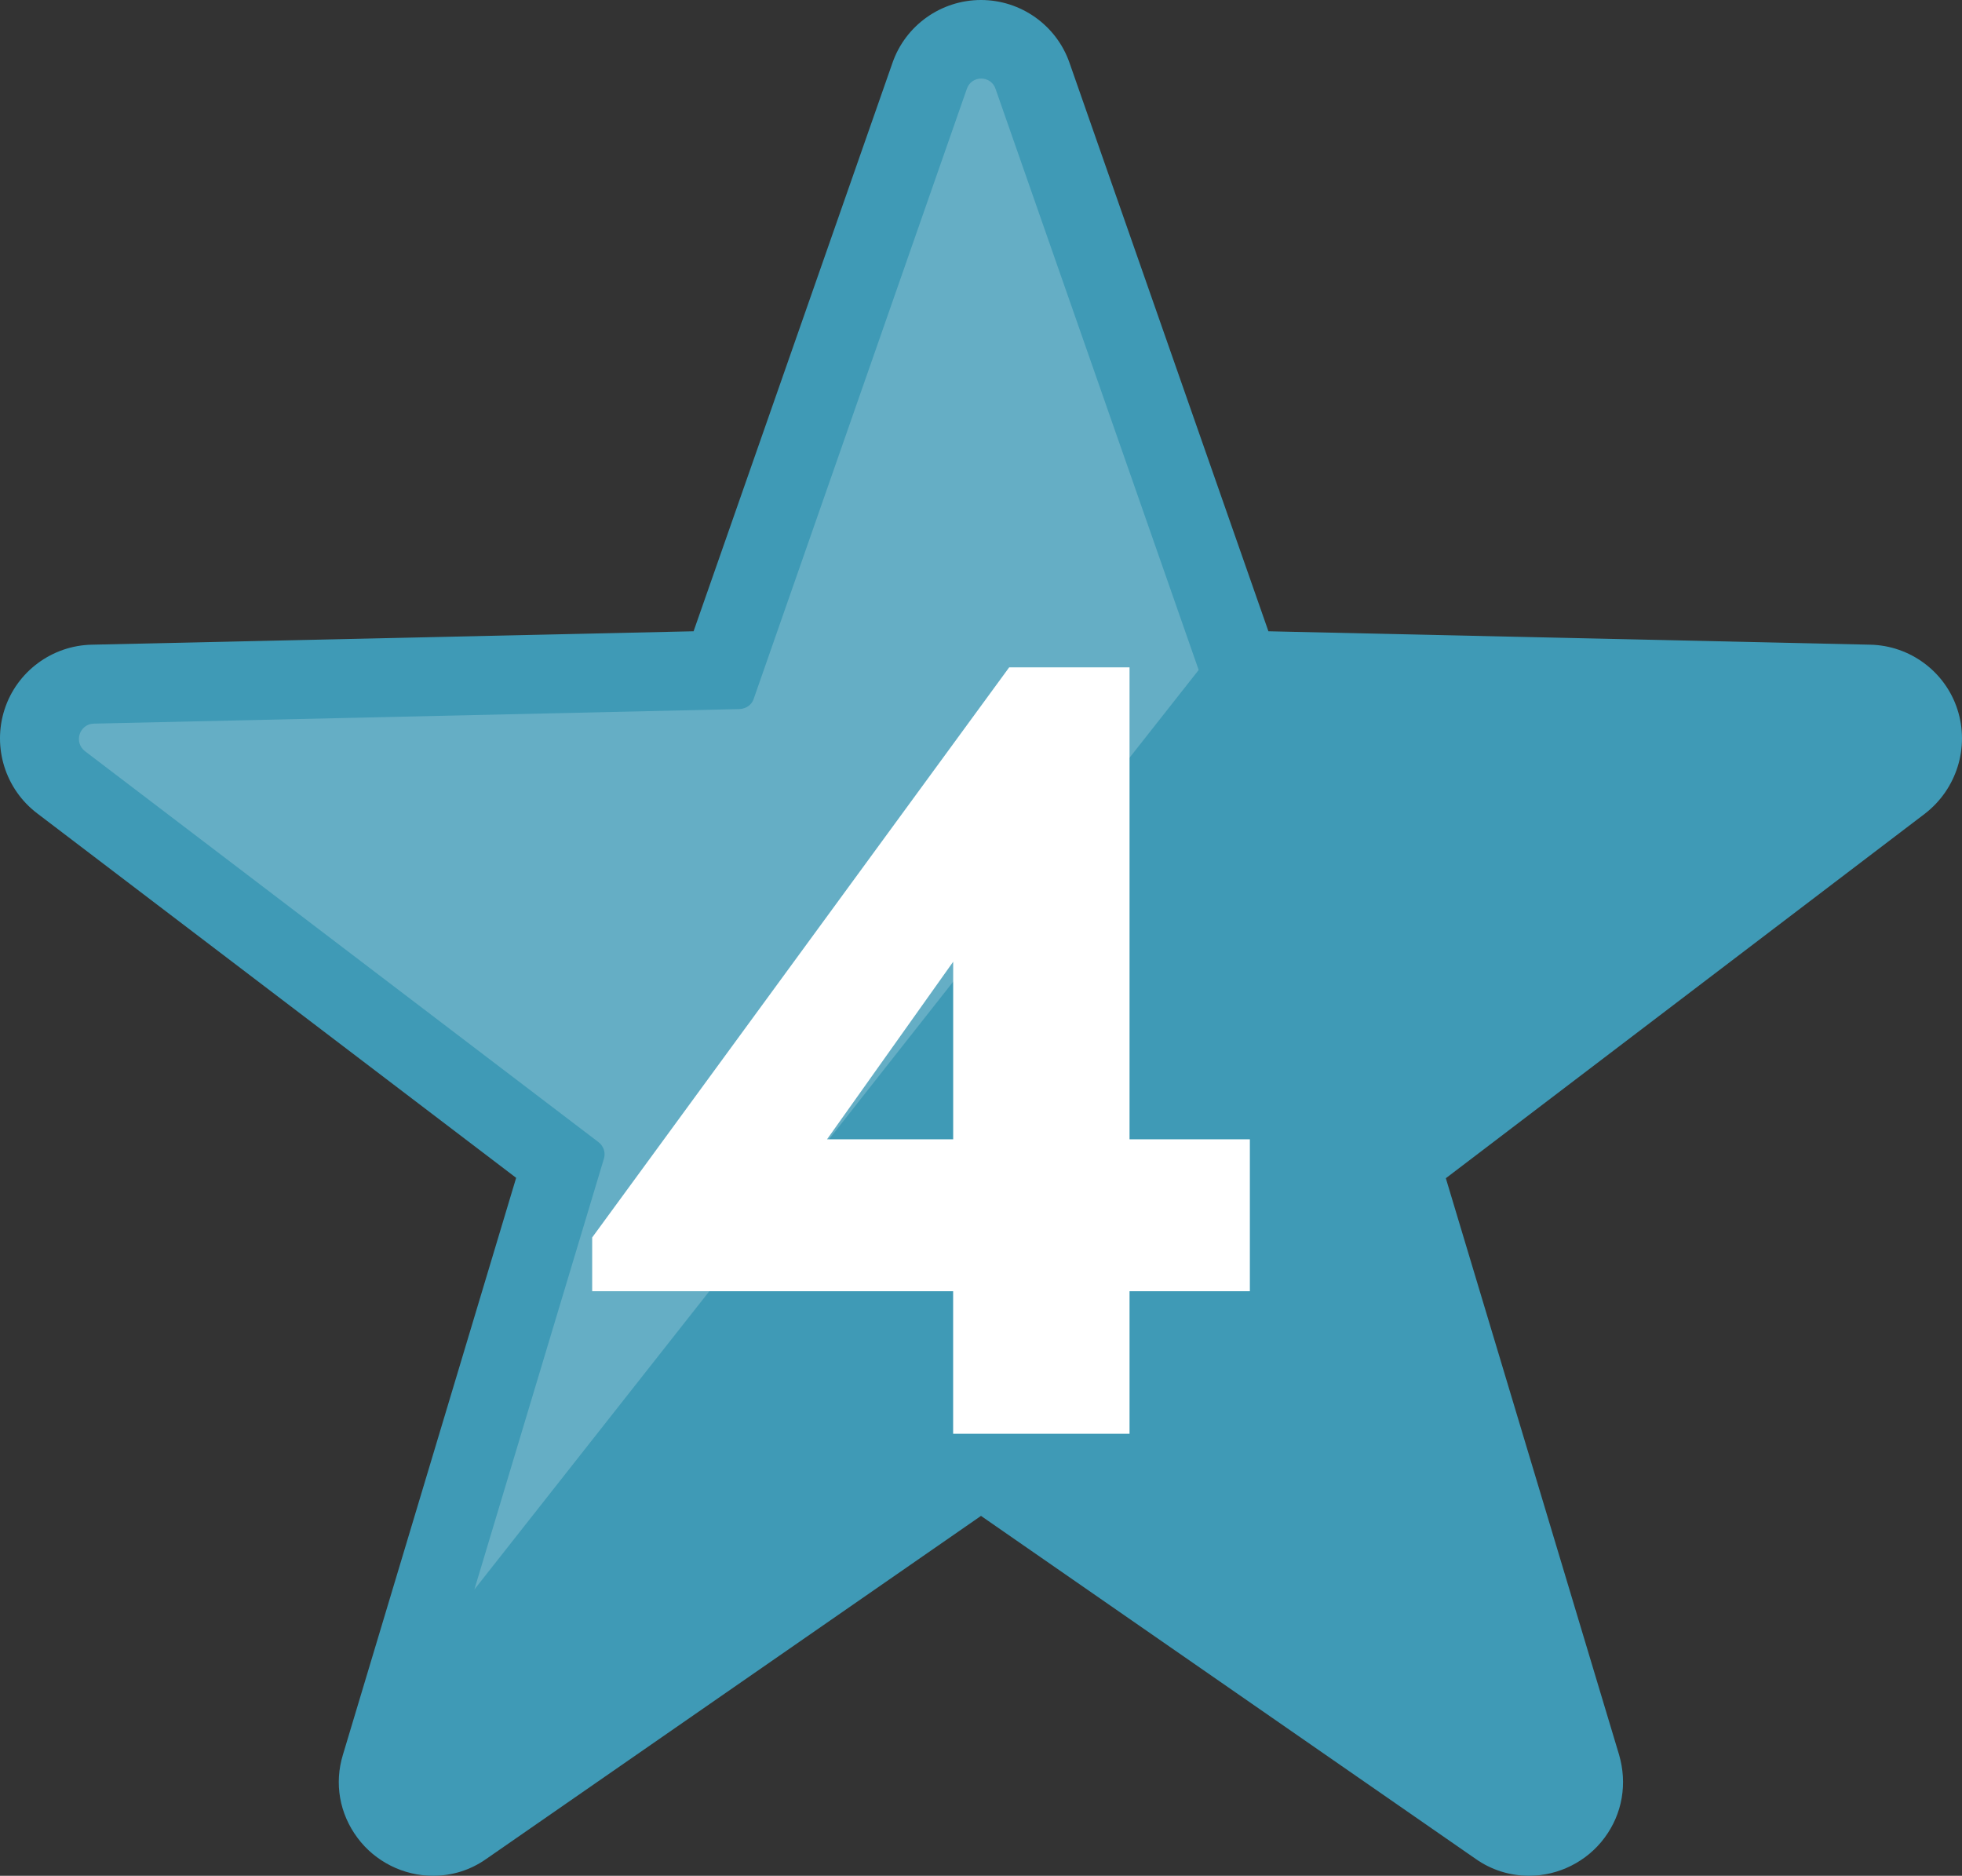
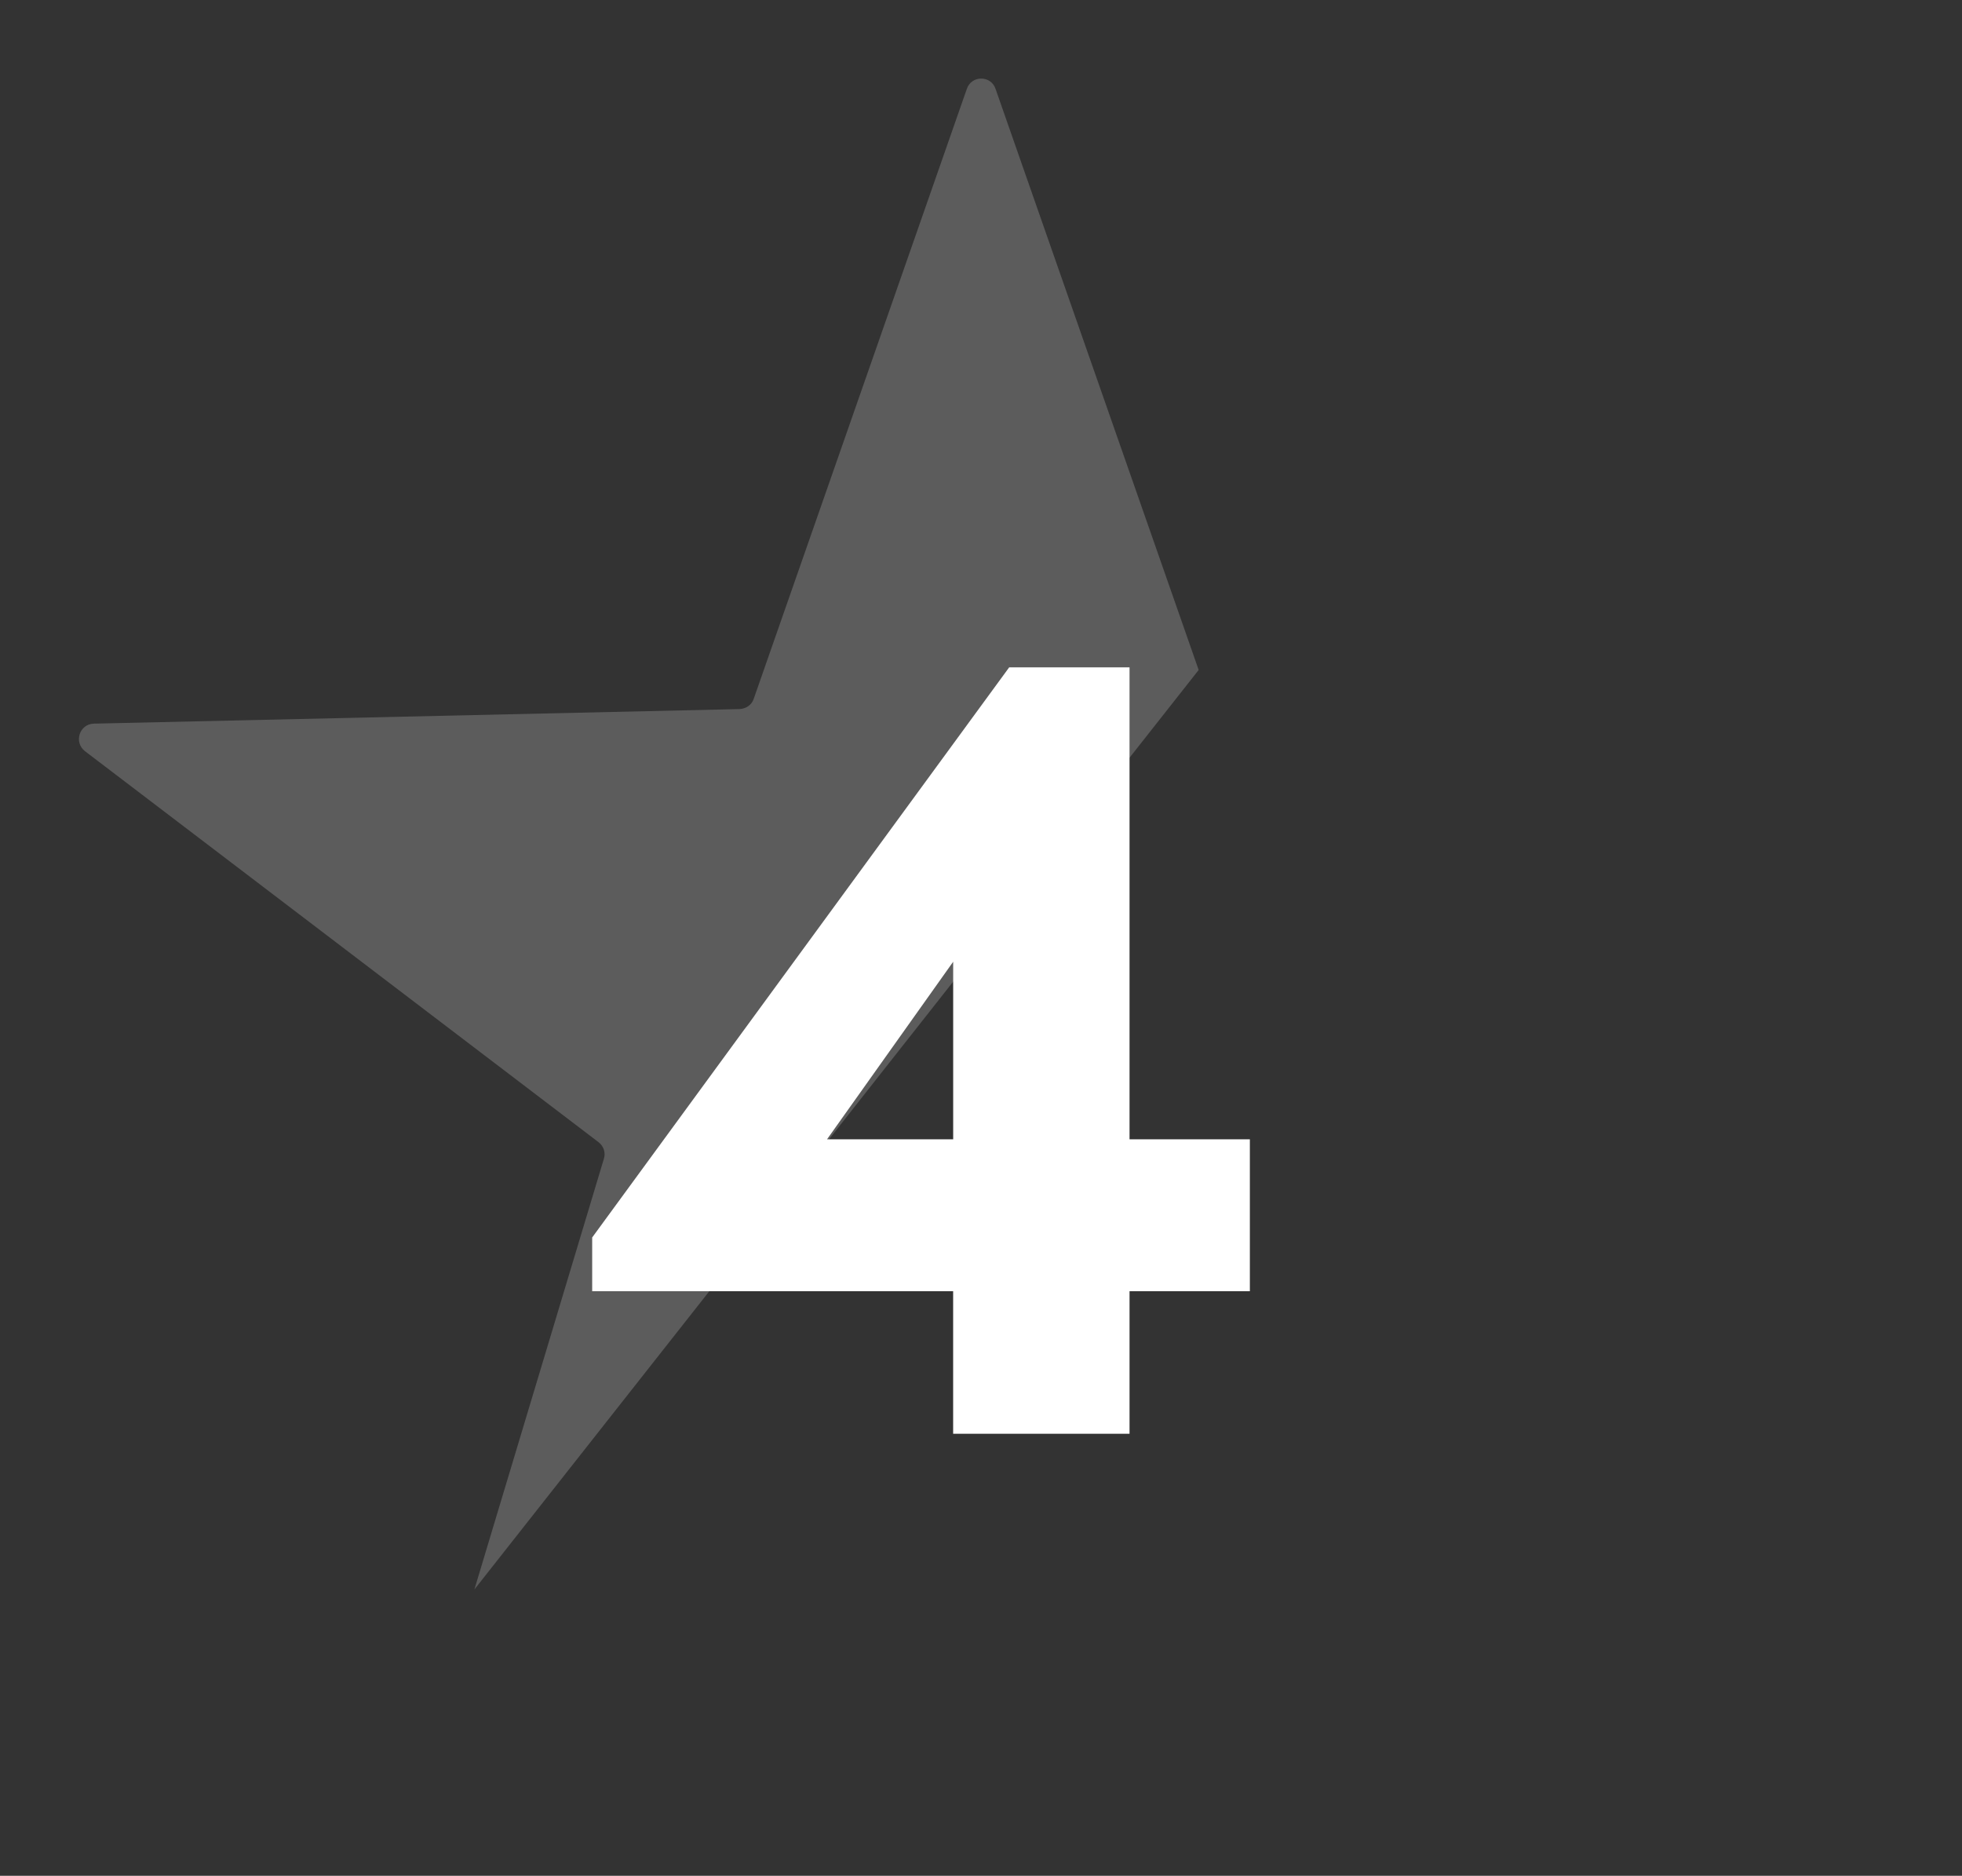
<svg xmlns="http://www.w3.org/2000/svg" id="_レイヤー_2" data-name="レイヤー 2" viewBox="0 0 511.98 489.4">
  <rect x="0" y="0" width="511.98" height="489.4" fill="#333333" stroke="none" />
  <defs>
    <style>
      .cls-1, .cls-2 {
        fill: #fff;
      }

      .cls-3 {
        fill: #3f9ab6;
      }

      .cls-2 {
        isolation: isolate;
        opacity: .2;
      }
    </style>
  </defs>
  <g id="_6" data-name="6">
    <g>
      <g>
-         <path class="cls-3" d="m510.79,185.1c-3.2-9.9-12.4-16.7-22.8-16.9l-157-3.5-51.9-148.3c-3.4-9.8-12.7-16.4-23.1-16.4s-19.7,6.6-23.1,16.4l-51.9,148.3-157,3.5c-10.4.2-19.6,7-22.8,16.9-3.2,9.9.2,20.8,8.5,27.1l125,95.1-45.2,150.5c-2.3,7.5-.9,15.4,3.8,21.7,4.6,6.2,12,9.9,19.7,9.9,5,0,9.8-1.5,13.9-4.4l129.1-89.5,129.1,89.5c4.1,2.9,9,4.4,13.9,4.4,7.7,0,15.1-3.7,19.7-9.9,4.7-6.3,6-14.2,3.8-21.7l-45.2-150.4,125-95.1c8.3-6.4,11.7-17.3,8.5-27.2Z" />
        <path class="cls-2" d="m259.79,23.2c-1.2-3.6-6.3-3.6-7.5,0l-55.6,159.1c-.5,1.6-2,2.6-3.7,2.7l-168.5,3.8c-3.8.1-5.3,4.9-2.3,7.2l134,102c1.3,1,1.9,2.7,1.4,4.3l-33.8,112.4,189-239.9-53-151.6Z" />
      </g>
      <path class="cls-1" d="m326.15,297.25v39.63h-31.4v37.19h-46.03v-37.19h-94.19v-14.02l108.82-148.75h31.4v123.14h31.4Zm-110.34,0h32.92v-46.33l-32.92,46.33Z" />
    </g>
  </g>
</svg>